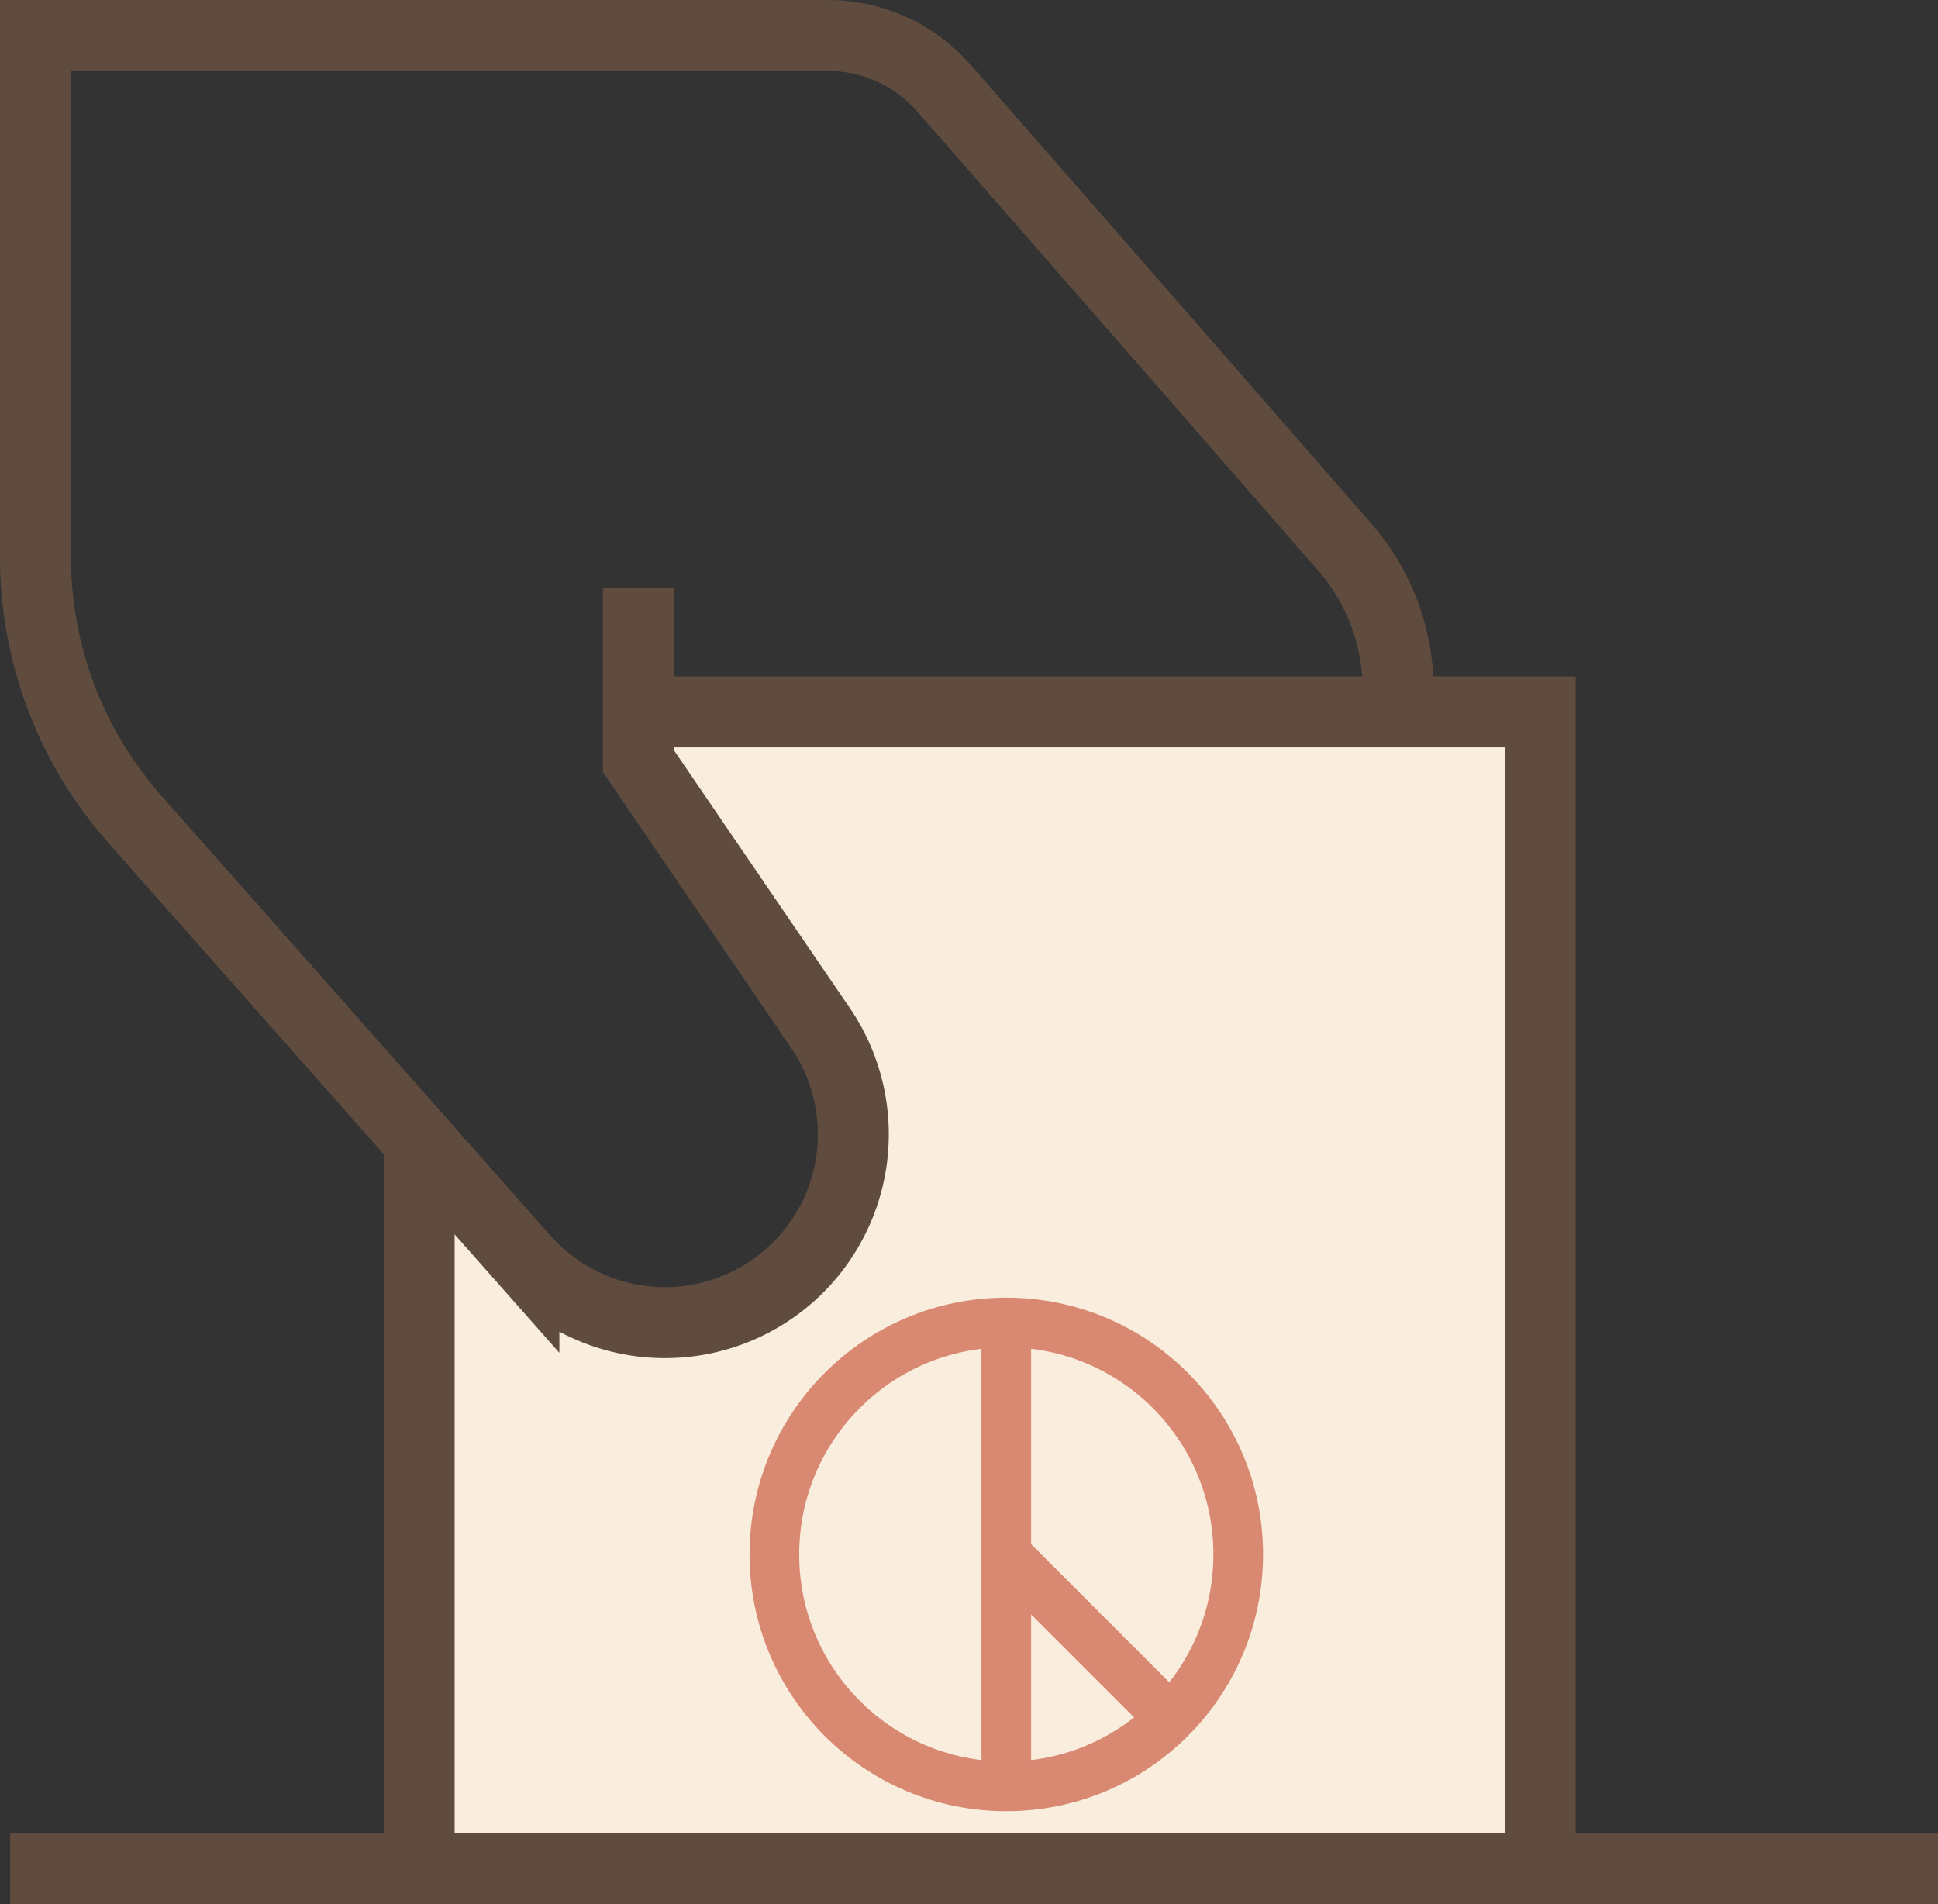
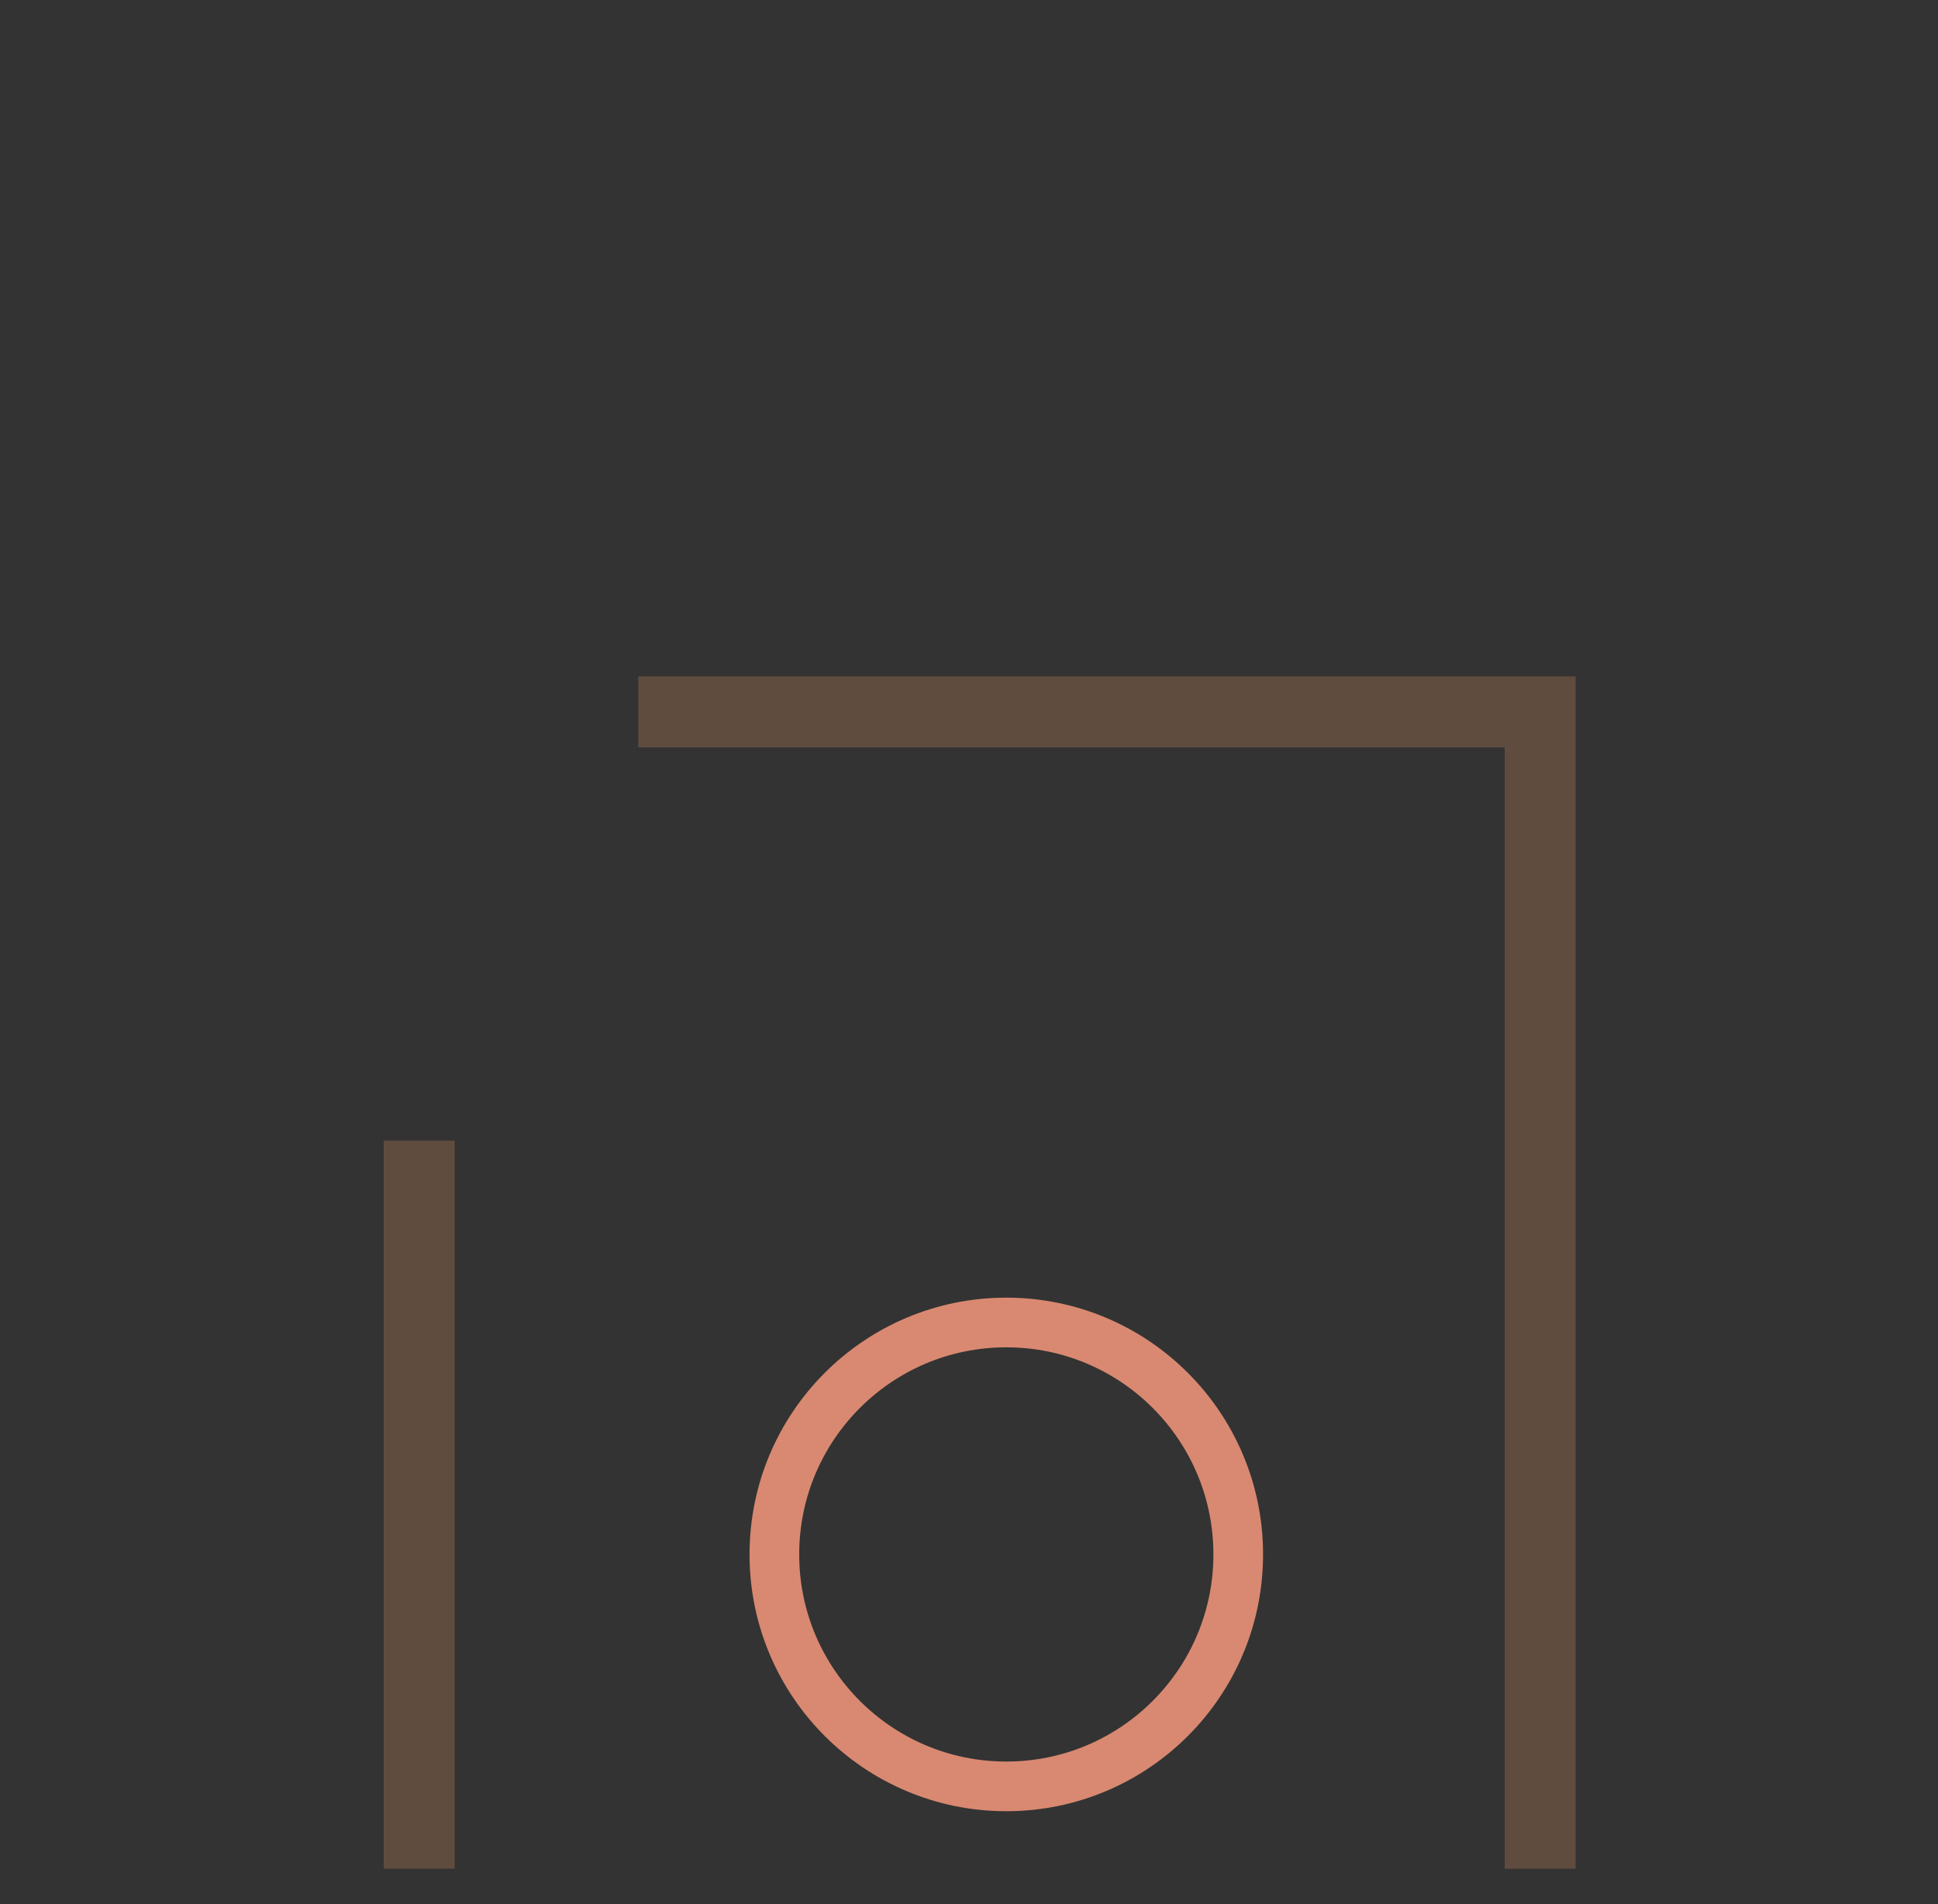
<svg xmlns="http://www.w3.org/2000/svg" width="54.631" height="53.674" viewBox="0 0 54.631 53.674">
  <rect x="0" y="0" width="54.631" height="53.674" fill="#333333" stroke="none" />
  <defs>
    <style>.a{fill:#f9eede;}.b,.c{fill:none;stroke-miterlimit:10;}.b{stroke:#604c3f;stroke-width:2px;}.c{stroke:#d98971;stroke-width:1.4px;}</style>
  </defs>
  <g transform="translate(0.285 1)">
    <g transform="translate(-1886.535 14.019)">
-       <path class="a" d="M1929.667,36.866h-31.03V17.7l6.066,4.976,2.916-.834,3.026-4.142L1904.7,5.836h24.964Z" />
-     </g>
-     <path class="b" d="M1925.66,5.048V4.416a6.083,6.083,0,0,0-1.5-4.009c-3.27-3.754-8.795-10.077-11.3-12.939a4.349,4.349,0,0,0-3.281-1.487H1887.25V.685a11.151,11.151,0,0,0,2.8,7.388l10.968,12.4a5.31,5.31,0,0,0,7.139.746h0a5.31,5.31,0,0,0,1.224-7.258l-5.136-7.527V1.548" transform="translate(-1886.535 14.019)" />
+       </g>
    <path class="b" d="M1929.667,37.655V5.048h-25.422" transform="translate(-1886.535 14.019)" />
    <line class="b" y2="20.521" transform="translate(11.531 31.152)" />
-     <line class="b" x2="54.346" transform="translate(0 51.674)" />
    <g transform="translate(-1886.535 14.019)">
      <circle class="c" cx="6.538" cy="6.538" r="6.538" transform="translate(1908.079 22.259)" />
-       <line class="c" y2="13.077" transform="translate(1914.617 22.259)" />
-       <line class="c" x2="4.619" y2="4.619" transform="translate(1914.617 28.797)" />
    </g>
  </g>
</svg>